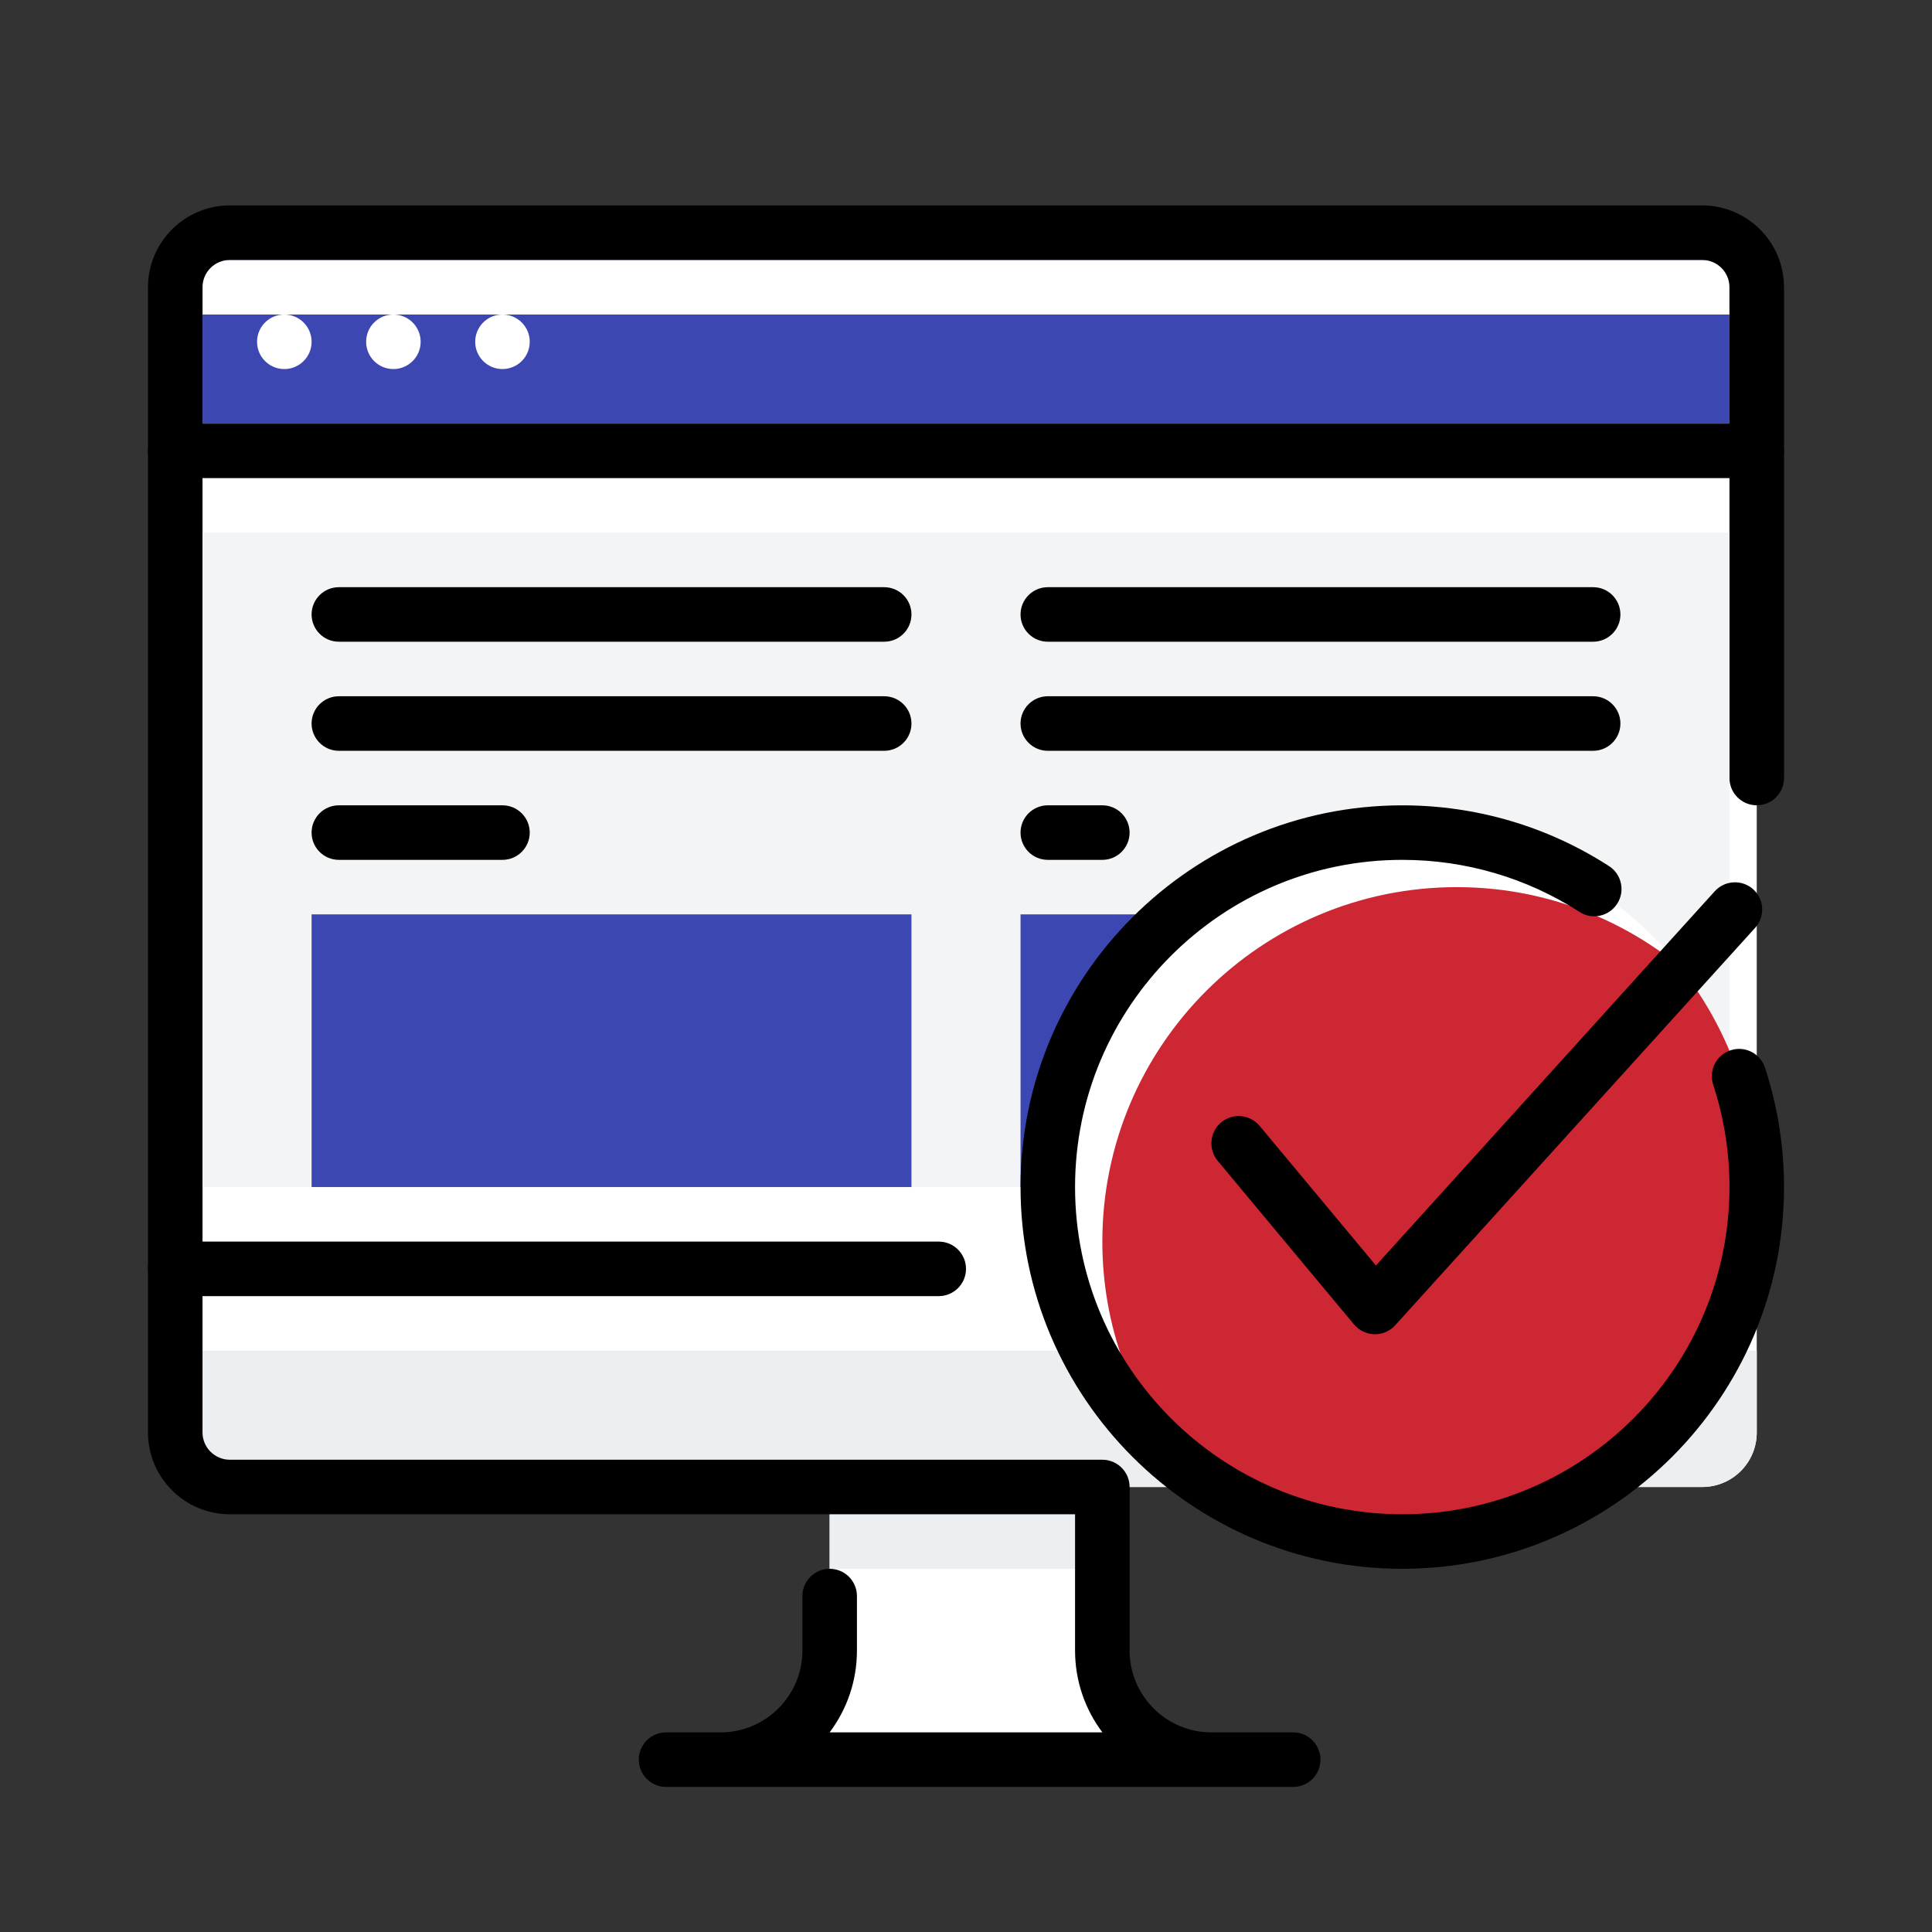
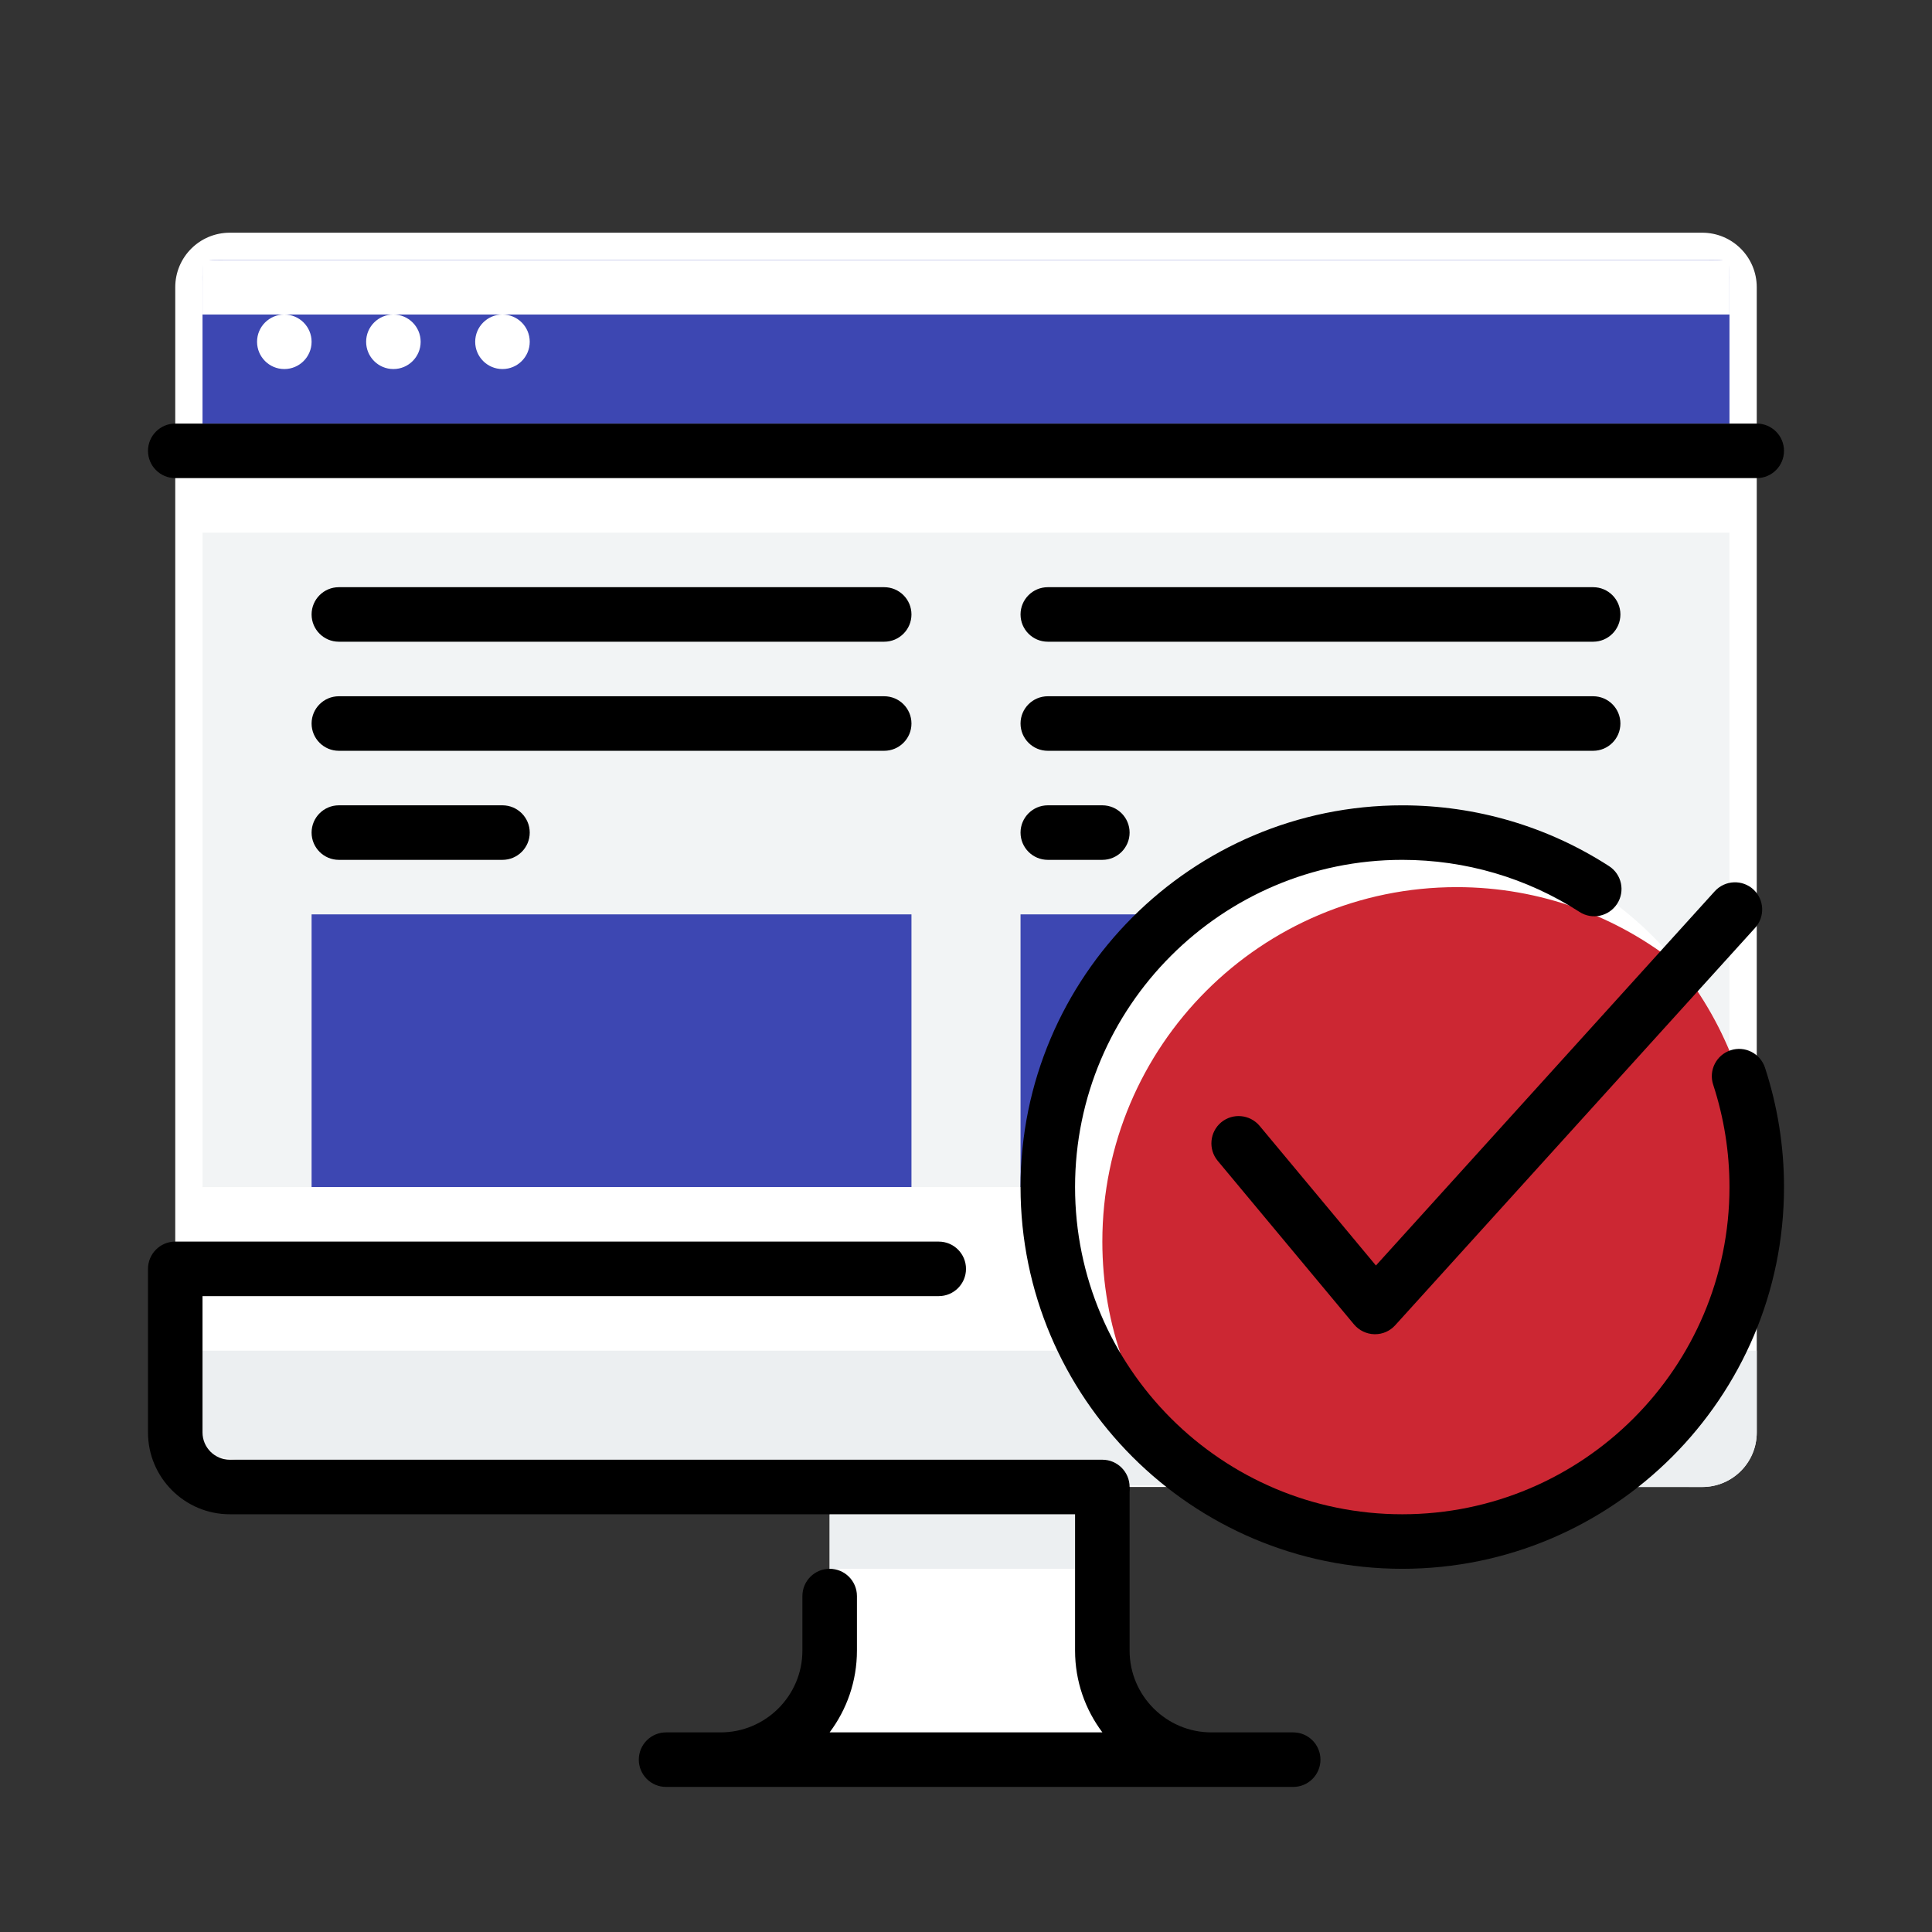
<svg xmlns="http://www.w3.org/2000/svg" width="100" height="100" viewBox="0 0 100 100" fill="none">
  <rect x="0" y="0" width="100" height="100" fill="#333333" stroke="none" />
  <path d="M90.929 67.087V14.868C90.929 13.307 89.667 12.045 88.106 12.045H11.894C10.333 12.045 9.071 13.307 9.071 14.868V67.087H90.929Z" fill="white" />
  <path d="M10.482 21.925V14.868C10.482 13.307 10.333 13.457 11.894 13.457H88.106C89.667 13.457 89.518 13.307 89.518 14.868V21.925H10.482Z" fill="#3D47B2" />
  <path d="M89.517 13.457H10.482V16.28H89.517V13.457Z" fill="white" />
  <path d="M26.007 19.102C26.787 19.102 27.419 18.47 27.419 17.691C27.419 16.911 26.787 16.279 26.007 16.279C25.228 16.279 24.596 16.911 24.596 17.691C24.596 18.47 25.228 19.102 26.007 19.102Z" fill="white" />
  <path d="M20.362 19.102C21.141 19.102 21.773 18.47 21.773 17.691C21.773 16.911 21.141 16.279 20.362 16.279C19.582 16.279 18.951 16.911 18.951 17.691C18.951 18.47 19.582 19.102 20.362 19.102Z" fill="white" />
  <path d="M14.716 19.102C15.496 19.102 16.128 18.47 16.128 17.691C16.128 16.911 15.496 16.279 14.716 16.279C13.937 16.279 13.305 16.911 13.305 17.691C13.305 18.47 13.937 19.102 14.716 19.102Z" fill="white" />
  <path d="M89.517 24.746H10.482V27.569H89.517V24.746Z" fill="white" />
  <path d="M90.929 24.747H9.071C8.292 24.747 7.66 24.114 7.66 23.335C7.66 22.556 8.292 21.924 9.071 21.924H90.929C91.708 21.924 92.34 22.556 92.34 23.335C92.34 24.114 91.708 24.747 90.929 24.747Z" fill="black" />
-   <path d="M9.071 67.086C8.292 67.086 7.66 66.454 7.66 65.675V14.867C7.66 12.533 9.559 10.633 11.894 10.633H88.106C90.441 10.633 92.34 12.533 92.34 14.867V40.271C92.34 41.05 91.708 41.682 90.929 41.682C90.15 41.682 89.517 41.05 89.517 40.271V14.867C89.517 14.091 88.885 13.456 88.106 13.456H11.894C11.115 13.456 10.482 14.091 10.482 14.867V65.675C10.482 66.454 9.85 67.086 9.071 67.086Z" fill="black" />
  <path d="M89.517 27.57H10.482V61.443H89.517V27.57Z" fill="#F2F4F5" />
  <path d="M42.943 76.967V85.435C42.943 88.551 40.414 91.08 37.298 91.08H34.475H66.936H62.702C59.586 91.08 57.057 88.551 57.057 85.435V76.967H42.943Z" fill="white" />
  <path d="M57.057 78.379H42.943V81.202H57.057V78.379Z" fill="#ECEFF1" />
  <path d="M66.936 92.491H34.475C33.696 92.491 33.064 91.859 33.064 91.079C33.064 90.3 33.696 89.668 34.475 89.668H37.298C39.632 89.668 41.532 87.768 41.532 85.434V82.611C41.532 81.832 42.164 81.2 42.943 81.2C43.722 81.2 44.355 81.832 44.355 82.611V85.434C44.355 87.023 43.827 88.488 42.941 89.668H57.06C56.173 88.488 55.645 87.023 55.645 85.434V76.966C55.645 76.187 56.278 75.555 57.057 75.555C57.836 75.555 58.468 76.187 58.468 76.966V85.434C58.468 87.768 60.368 89.668 62.702 89.668H66.936C67.715 89.668 68.347 90.3 68.347 91.079C68.347 91.859 67.715 92.491 66.936 92.491Z" fill="black" />
  <path d="M88.106 76.966H11.894C10.333 76.966 9.071 75.705 9.071 74.144V65.676H90.929V74.144C90.929 75.705 89.667 76.966 88.106 76.966Z" fill="white" />
-   <path d="M88.106 76.967H11.894C10.333 76.967 9.071 75.705 9.071 74.144V69.91H90.929V74.144C90.929 75.705 89.667 76.967 88.106 76.967Z" fill="#ECEFF1" />
+   <path d="M88.106 76.967C10.333 76.967 9.071 75.705 9.071 74.144V69.91H90.929V74.144C90.929 75.705 89.667 76.967 88.106 76.967Z" fill="#ECEFF1" />
  <path d="M57.057 78.378H11.894C9.559 78.378 7.66 76.478 7.66 74.144V65.676C7.66 64.897 8.292 64.265 9.071 64.265H48.589C49.368 64.265 50 64.897 50 65.676C50 66.455 49.368 67.087 48.589 67.087H10.482V74.144C10.482 74.92 11.115 75.555 11.894 75.555H57.057C57.836 75.555 58.468 76.188 58.468 76.967C58.468 77.746 57.836 78.378 57.057 78.378ZM57.057 44.506H54.234C53.455 44.506 52.823 43.874 52.823 43.095C52.823 42.316 53.455 41.683 54.234 41.683H57.057C57.836 41.683 58.468 42.316 58.468 43.095C58.468 43.874 57.836 44.506 57.057 44.506ZM82.461 33.215H54.234C53.455 33.215 52.823 32.583 52.823 31.804C52.823 31.025 53.455 30.393 54.234 30.393H82.461C83.24 30.393 83.872 31.025 83.872 31.804C83.872 32.583 83.24 33.215 82.461 33.215ZM82.461 38.861H54.234C53.455 38.861 52.823 38.228 52.823 37.449C52.823 36.67 53.455 36.038 54.234 36.038H82.461C83.24 36.038 83.872 36.67 83.872 37.449C83.872 38.228 83.24 38.861 82.461 38.861ZM26.007 44.506H17.539C16.76 44.506 16.128 43.874 16.128 43.095C16.128 42.316 16.76 41.683 17.539 41.683H26.007C26.786 41.683 27.419 42.316 27.419 43.095C27.419 43.874 26.786 44.506 26.007 44.506ZM45.766 33.215H17.539C16.76 33.215 16.128 32.583 16.128 31.804C16.128 31.025 16.76 30.393 17.539 30.393H45.766C46.545 30.393 47.177 31.025 47.177 31.804C47.177 32.583 46.545 33.215 45.766 33.215ZM45.766 38.861H17.539C16.76 38.861 16.128 38.228 16.128 37.449C16.128 36.67 16.76 36.038 17.539 36.038H45.766C46.545 36.038 47.177 36.67 47.177 37.449C47.177 38.228 46.545 38.861 45.766 38.861Z" fill="black" />
  <path d="M83.872 47.328H52.823V61.441H83.872V47.328Z" fill="#3D47B2" />
  <path d="M47.177 47.328H16.128V61.441H47.177V47.328Z" fill="#3D47B2" />
  <path d="M72.581 79.789C82.714 79.789 90.929 71.574 90.929 61.441C90.929 51.308 82.714 43.094 72.581 43.094C62.448 43.094 54.234 51.308 54.234 61.441C54.234 71.574 62.448 79.789 72.581 79.789Z" fill="white" />
  <path d="M75.404 45.918C65.273 45.918 57.057 54.135 57.057 64.265C57.057 68.612 58.575 72.598 61.104 75.74C64.246 78.269 68.234 79.79 72.581 79.79C82.715 79.79 90.929 71.576 90.929 61.443C90.929 57.096 89.41 53.11 86.881 49.966C83.739 47.439 79.751 45.918 75.404 45.918Z" fill="#CC2733" />
  <path d="M72.581 81.201C61.686 81.201 52.823 72.335 52.823 61.442C52.823 50.55 61.686 41.684 72.581 41.684C76.398 41.684 80.098 42.773 83.285 44.831C83.94 45.254 84.126 46.127 83.703 46.781C83.279 47.431 82.41 47.628 81.752 47.199C79.026 45.438 75.853 44.506 72.581 44.506C63.241 44.506 55.645 52.102 55.645 61.442C55.645 70.783 63.241 78.378 72.581 78.378C81.922 78.378 89.517 70.783 89.517 61.442C89.517 59.63 89.232 57.849 88.674 56.144C88.431 55.402 88.834 54.606 89.574 54.363C90.314 54.115 91.112 54.524 91.355 55.261C92.007 57.254 92.34 59.331 92.34 61.442C92.34 72.335 83.477 81.201 72.581 81.201Z" fill="black" />
  <path d="M71.17 69.059C71.159 69.059 71.147 69.059 71.136 69.059C70.727 69.048 70.346 68.864 70.083 68.551L63.027 60.083C62.53 59.482 62.612 58.593 63.207 58.093C63.809 57.596 64.695 57.678 65.197 58.274L71.218 65.502L88.761 46.125C89.292 45.549 90.184 45.515 90.754 46.037C91.327 46.565 91.366 47.457 90.838 48.033L72.209 68.602C71.941 68.895 71.568 69.059 71.17 69.059Z" fill="black" />
</svg>